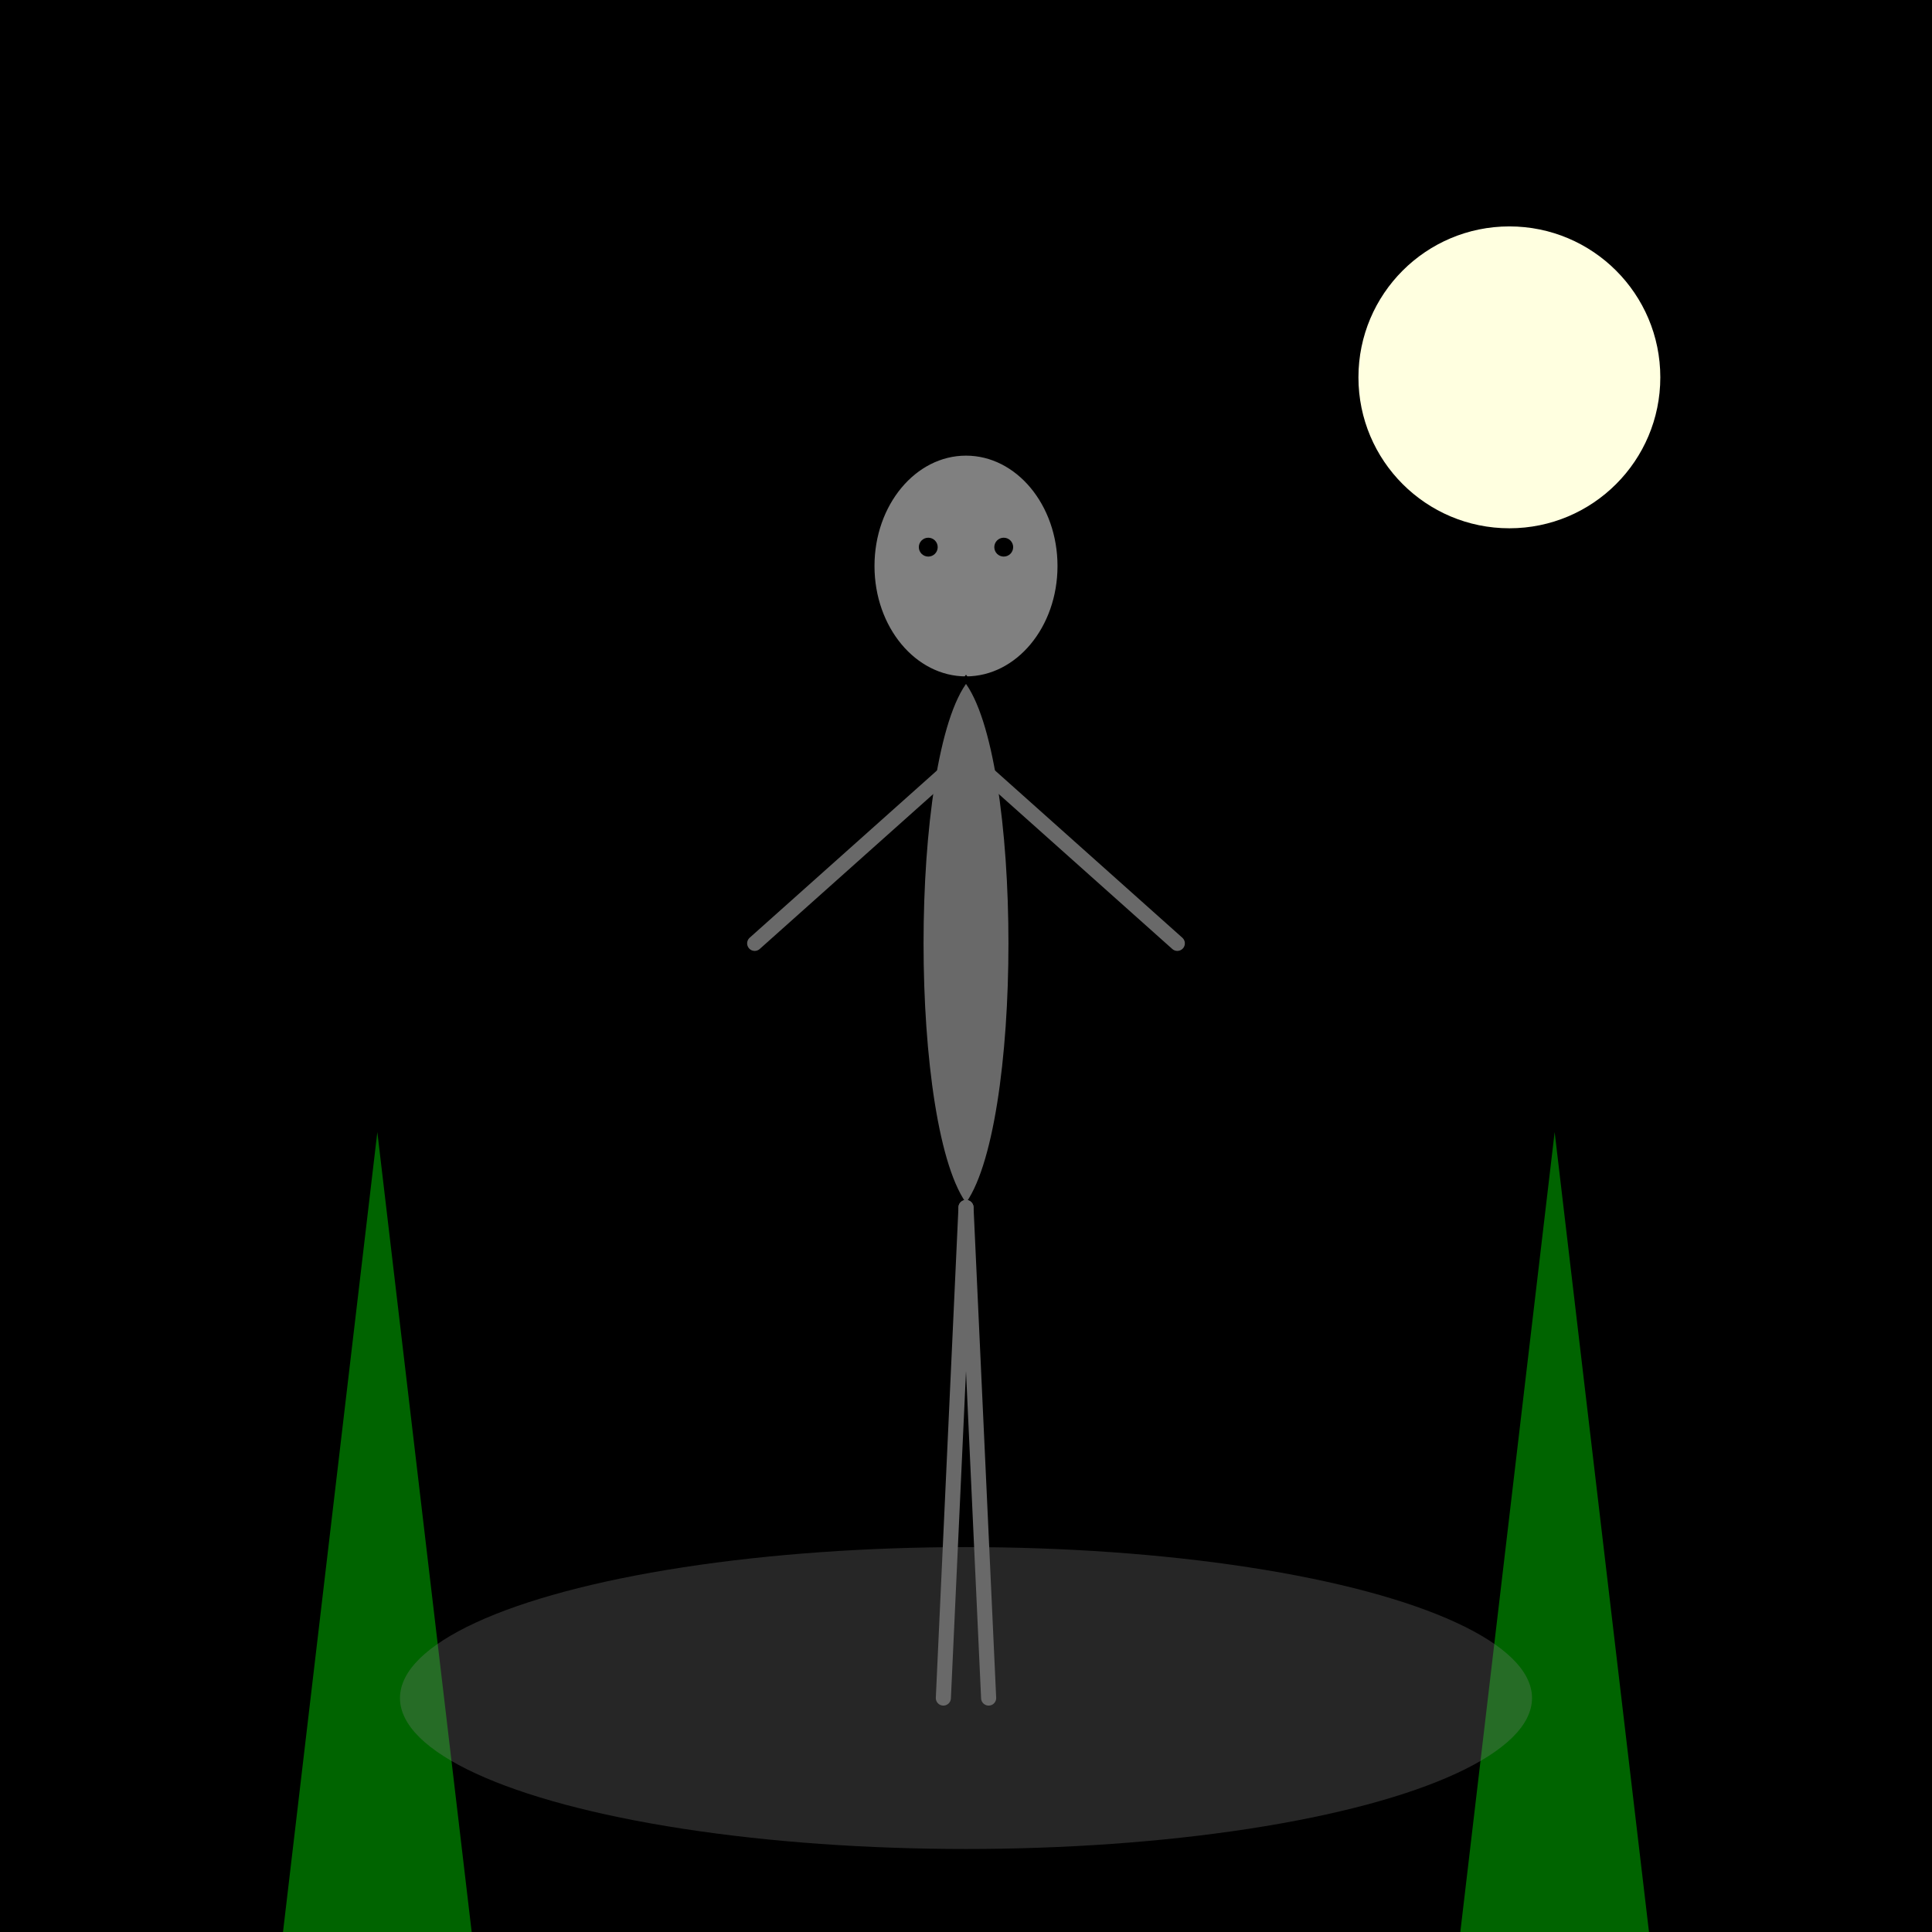
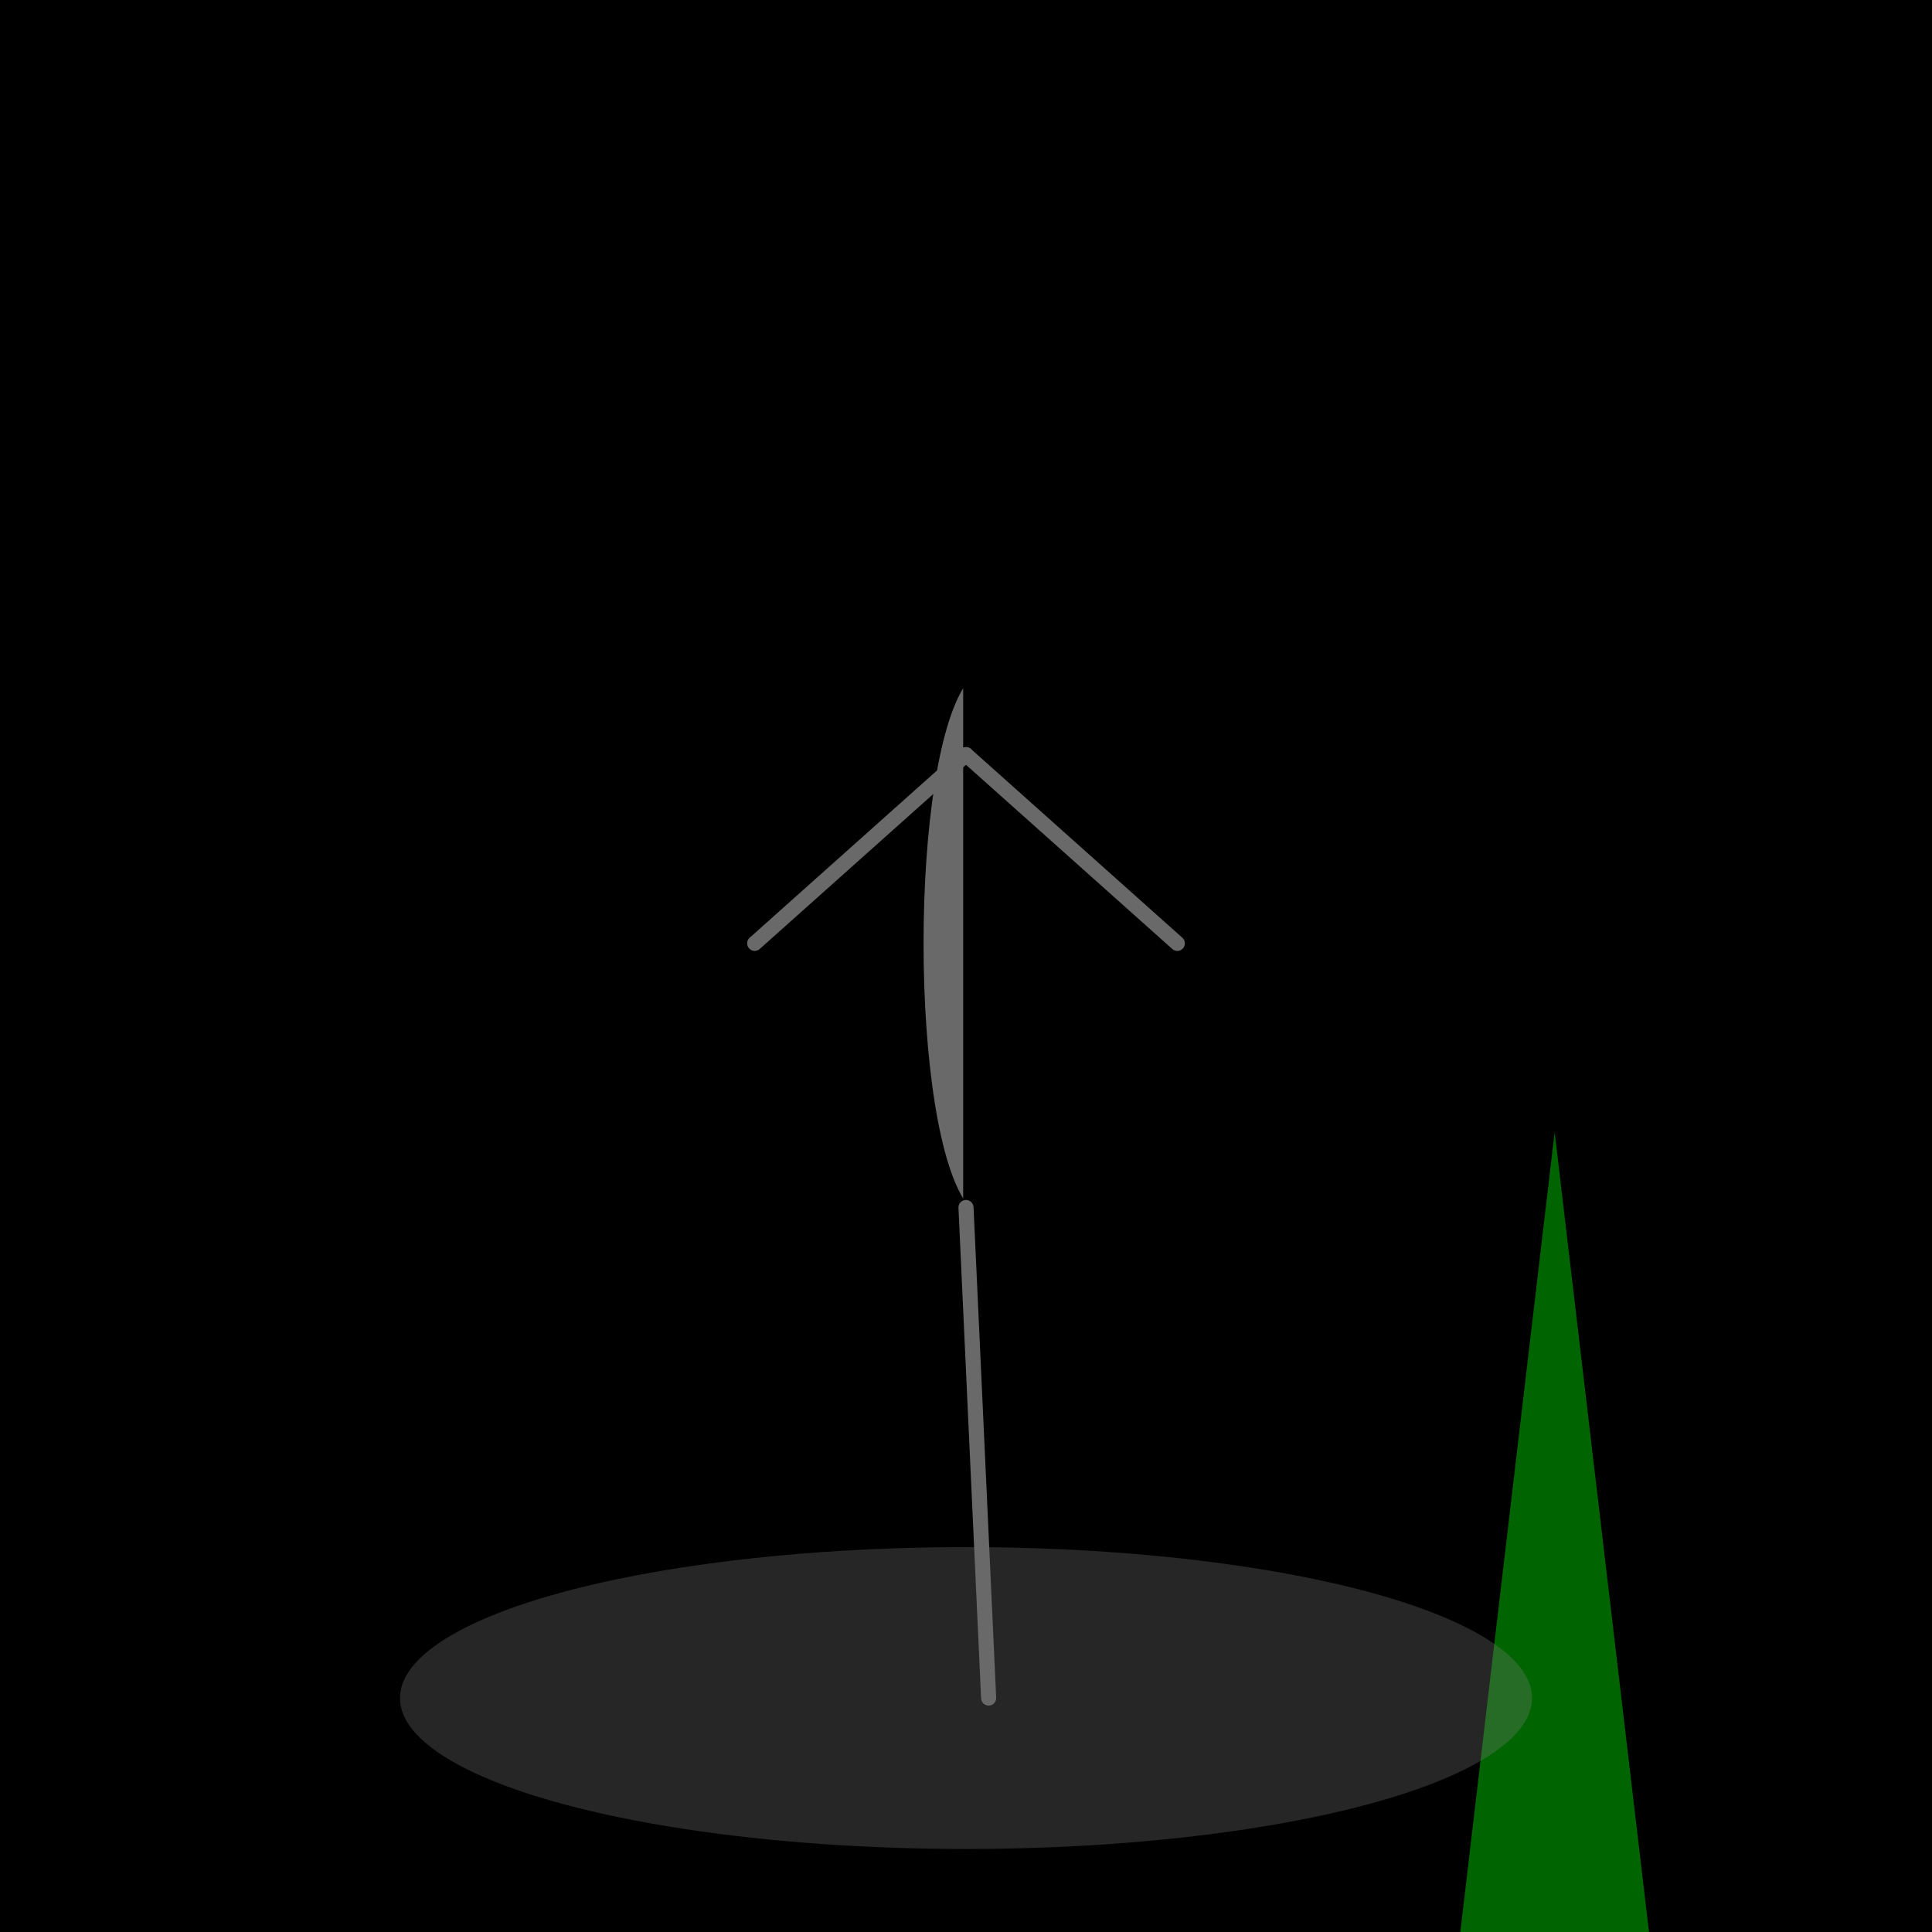
<svg xmlns="http://www.w3.org/2000/svg" id="svg-1024-001" class="canvas" viewBox="0 0 1024 1024">
  <title>Nighttime Eerie Encounter</title>
  <desc>A spooky, fun Trevor Henderson-inspired creature under a glowing moon – a monster that might just invite you for midnight tea!</desc>
  <rect id="background-001" class="background" x="0" y="0" width="1024" height="1024" fill="black" />
-   <circle id="moon-001" class="moon" cx="800" cy="200" r="80" fill="lightyellow" />
-   <polygon id="tree-left-001" class="tree" points="150,1024 250,1024 200,600" fill="darkgreen" />
  <polygon id="tree-right-001" class="tree" points="774,1024 874,1024 824,600" fill="darkgreen" />
  <ellipse id="fog-001" class="fog" cx="512" cy="900" rx="300" ry="80" fill="gray" opacity="0.3" />
  <g id="creature-group-001" class="creature">
-     <ellipse id="creature-head-001" class="head" cx="512" cy="300" rx="50" ry="60" fill="gray" stroke="black" stroke-width="3" />
-     <circle id="creature-eye-left-001" class="eye" cx="492" cy="290" r="5" fill="black" />
    <circle id="creature-eye-right-001" class="eye" cx="532" cy="290" r="5" fill="black" />
-     <path id="creature-body-001" class="body" d="M512,360 C480,400 480,600 512,640 C544,600 544,400 512,360 Z" fill="dimgray" stroke="black" stroke-width="3" />
+     <path id="creature-body-001" class="body" d="M512,360 C480,400 480,600 512,640 Z" fill="dimgray" stroke="black" stroke-width="3" />
    <line id="creature-arm-left-001" class="arm" x1="512" y1="400" x2="400" y2="500" stroke="dimgray" stroke-width="8" stroke-linecap="round" />
    <line id="creature-arm-right-001" class="arm" x1="512" y1="400" x2="624" y2="500" stroke="dimgray" stroke-width="8" stroke-linecap="round" />
-     <line id="creature-leg-left-001" class="leg" x1="512" y1="640" x2="500" y2="900" stroke="dimgray" stroke-width="8" stroke-linecap="round" />
    <line id="creature-leg-right-001" class="leg" x1="512" y1="640" x2="524" y2="900" stroke="dimgray" stroke-width="8" stroke-linecap="round" />
  </g>
</svg>